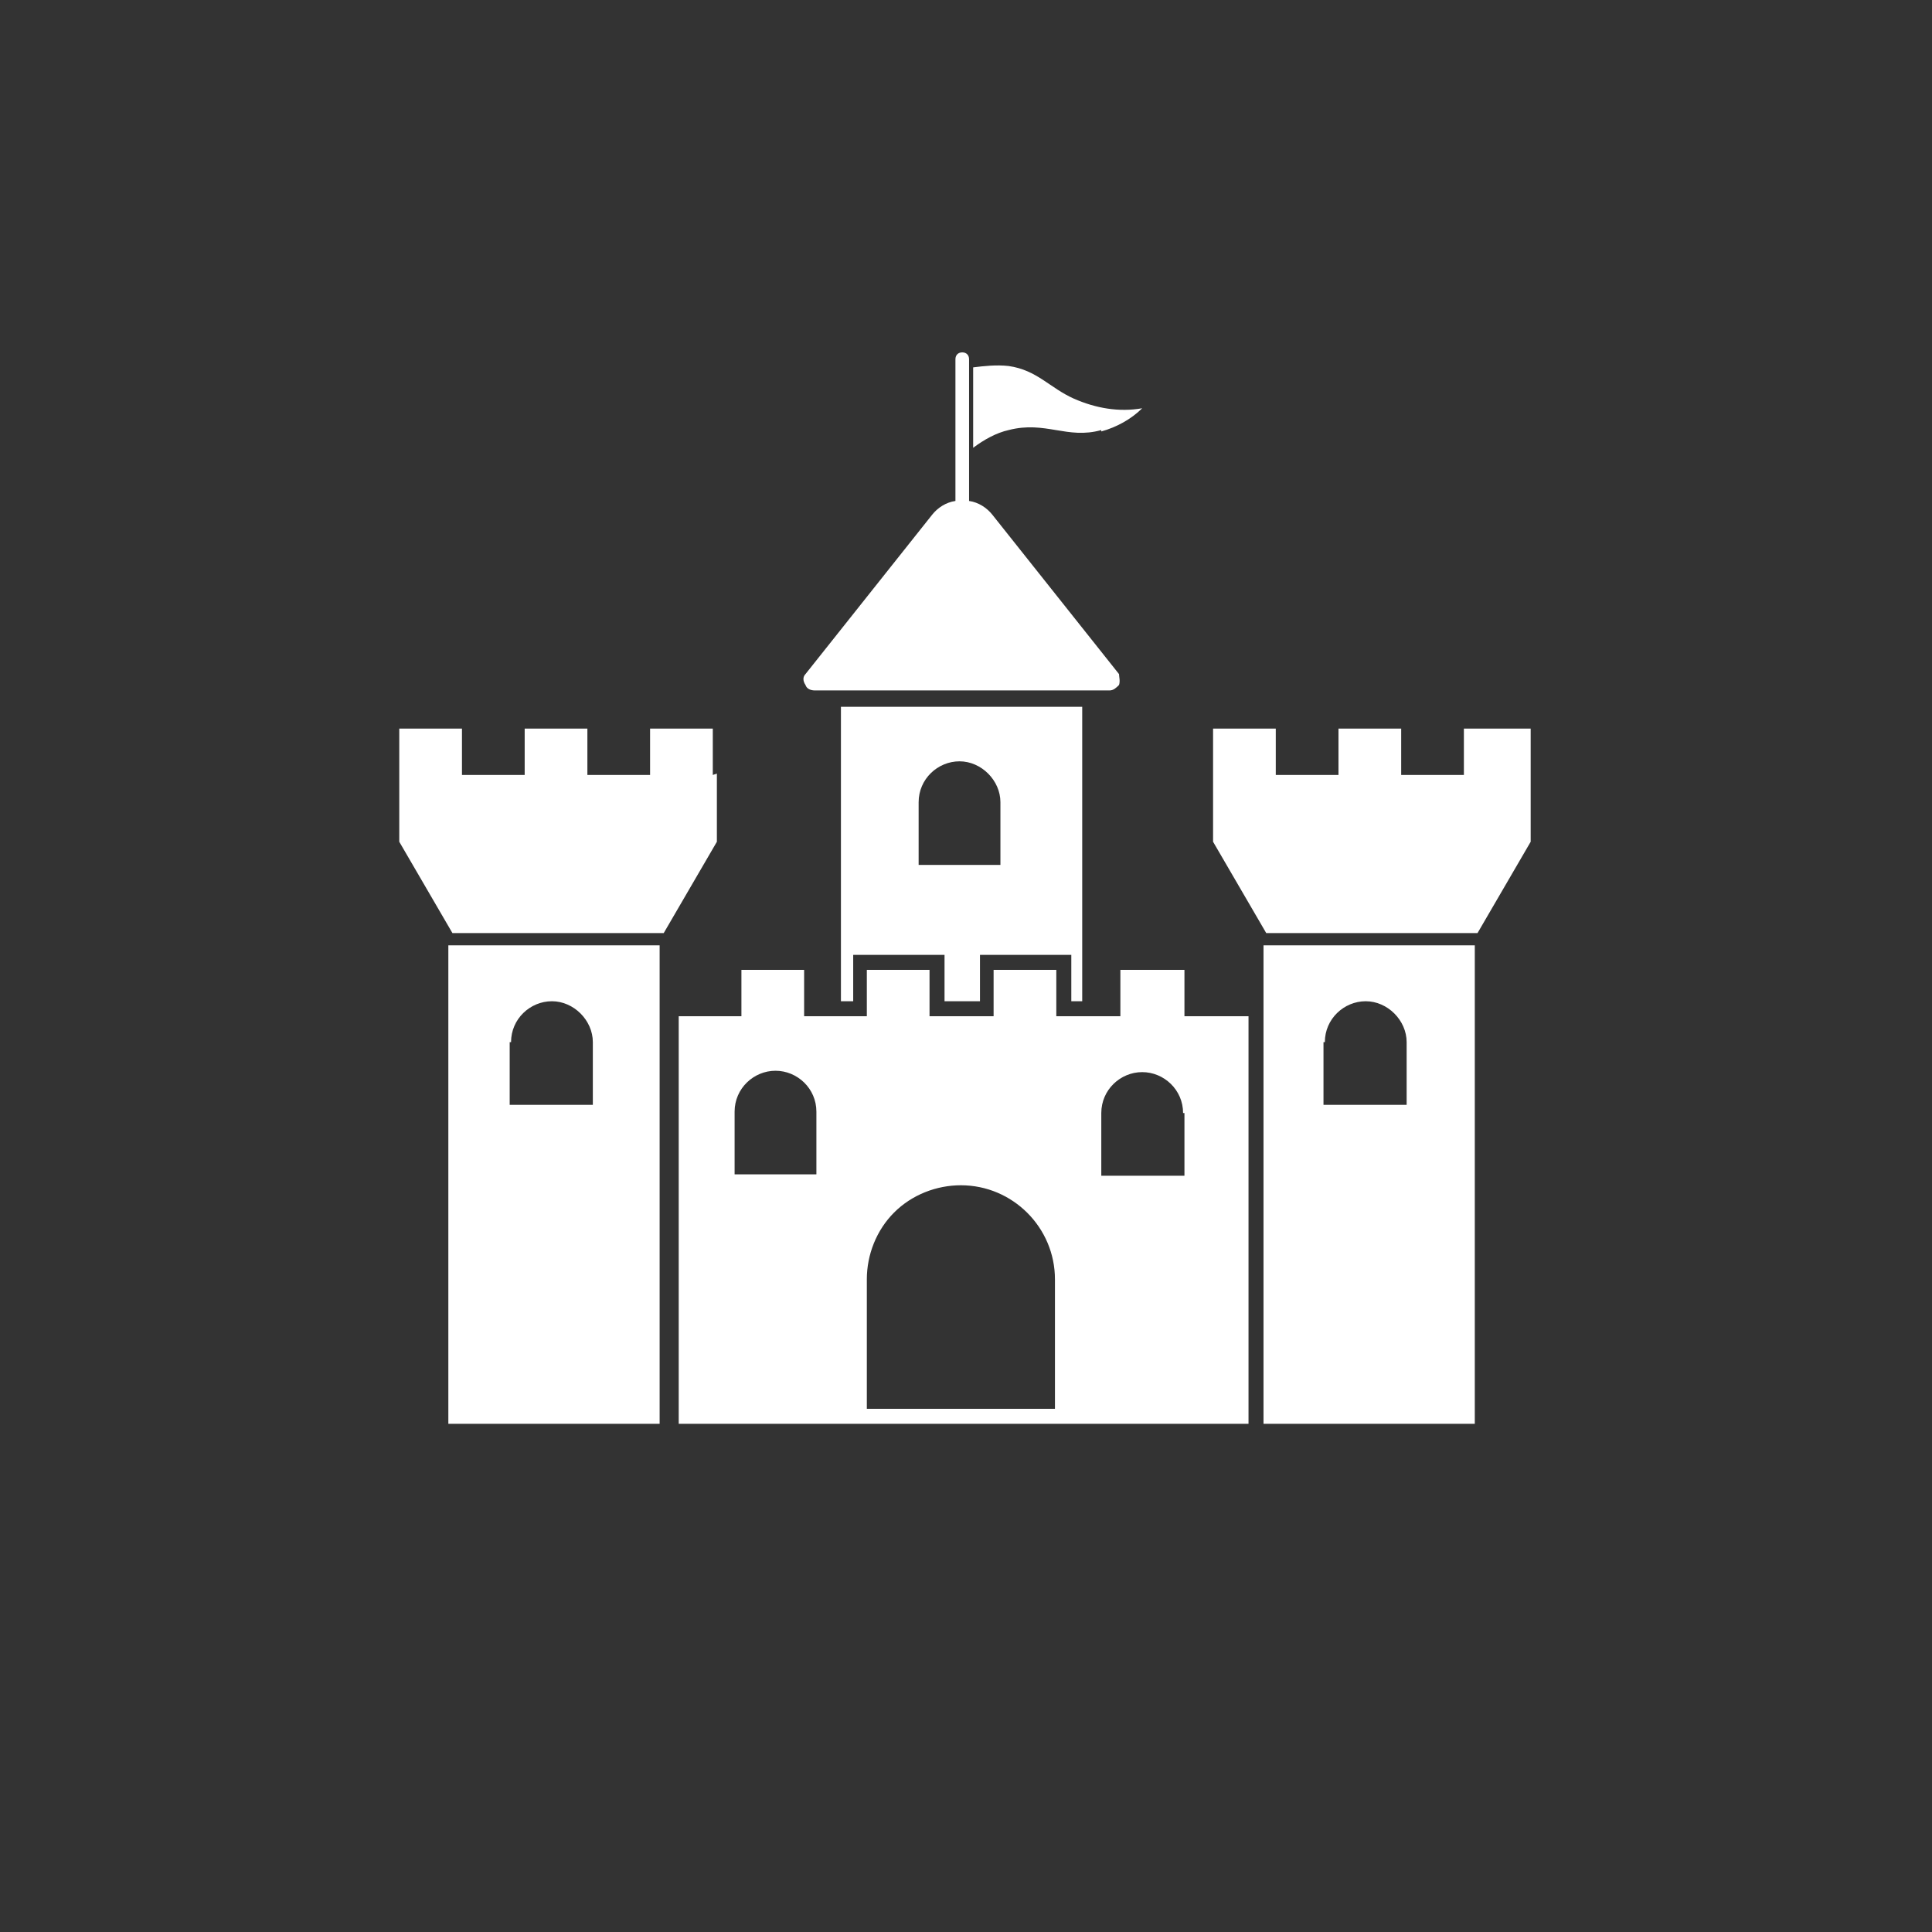
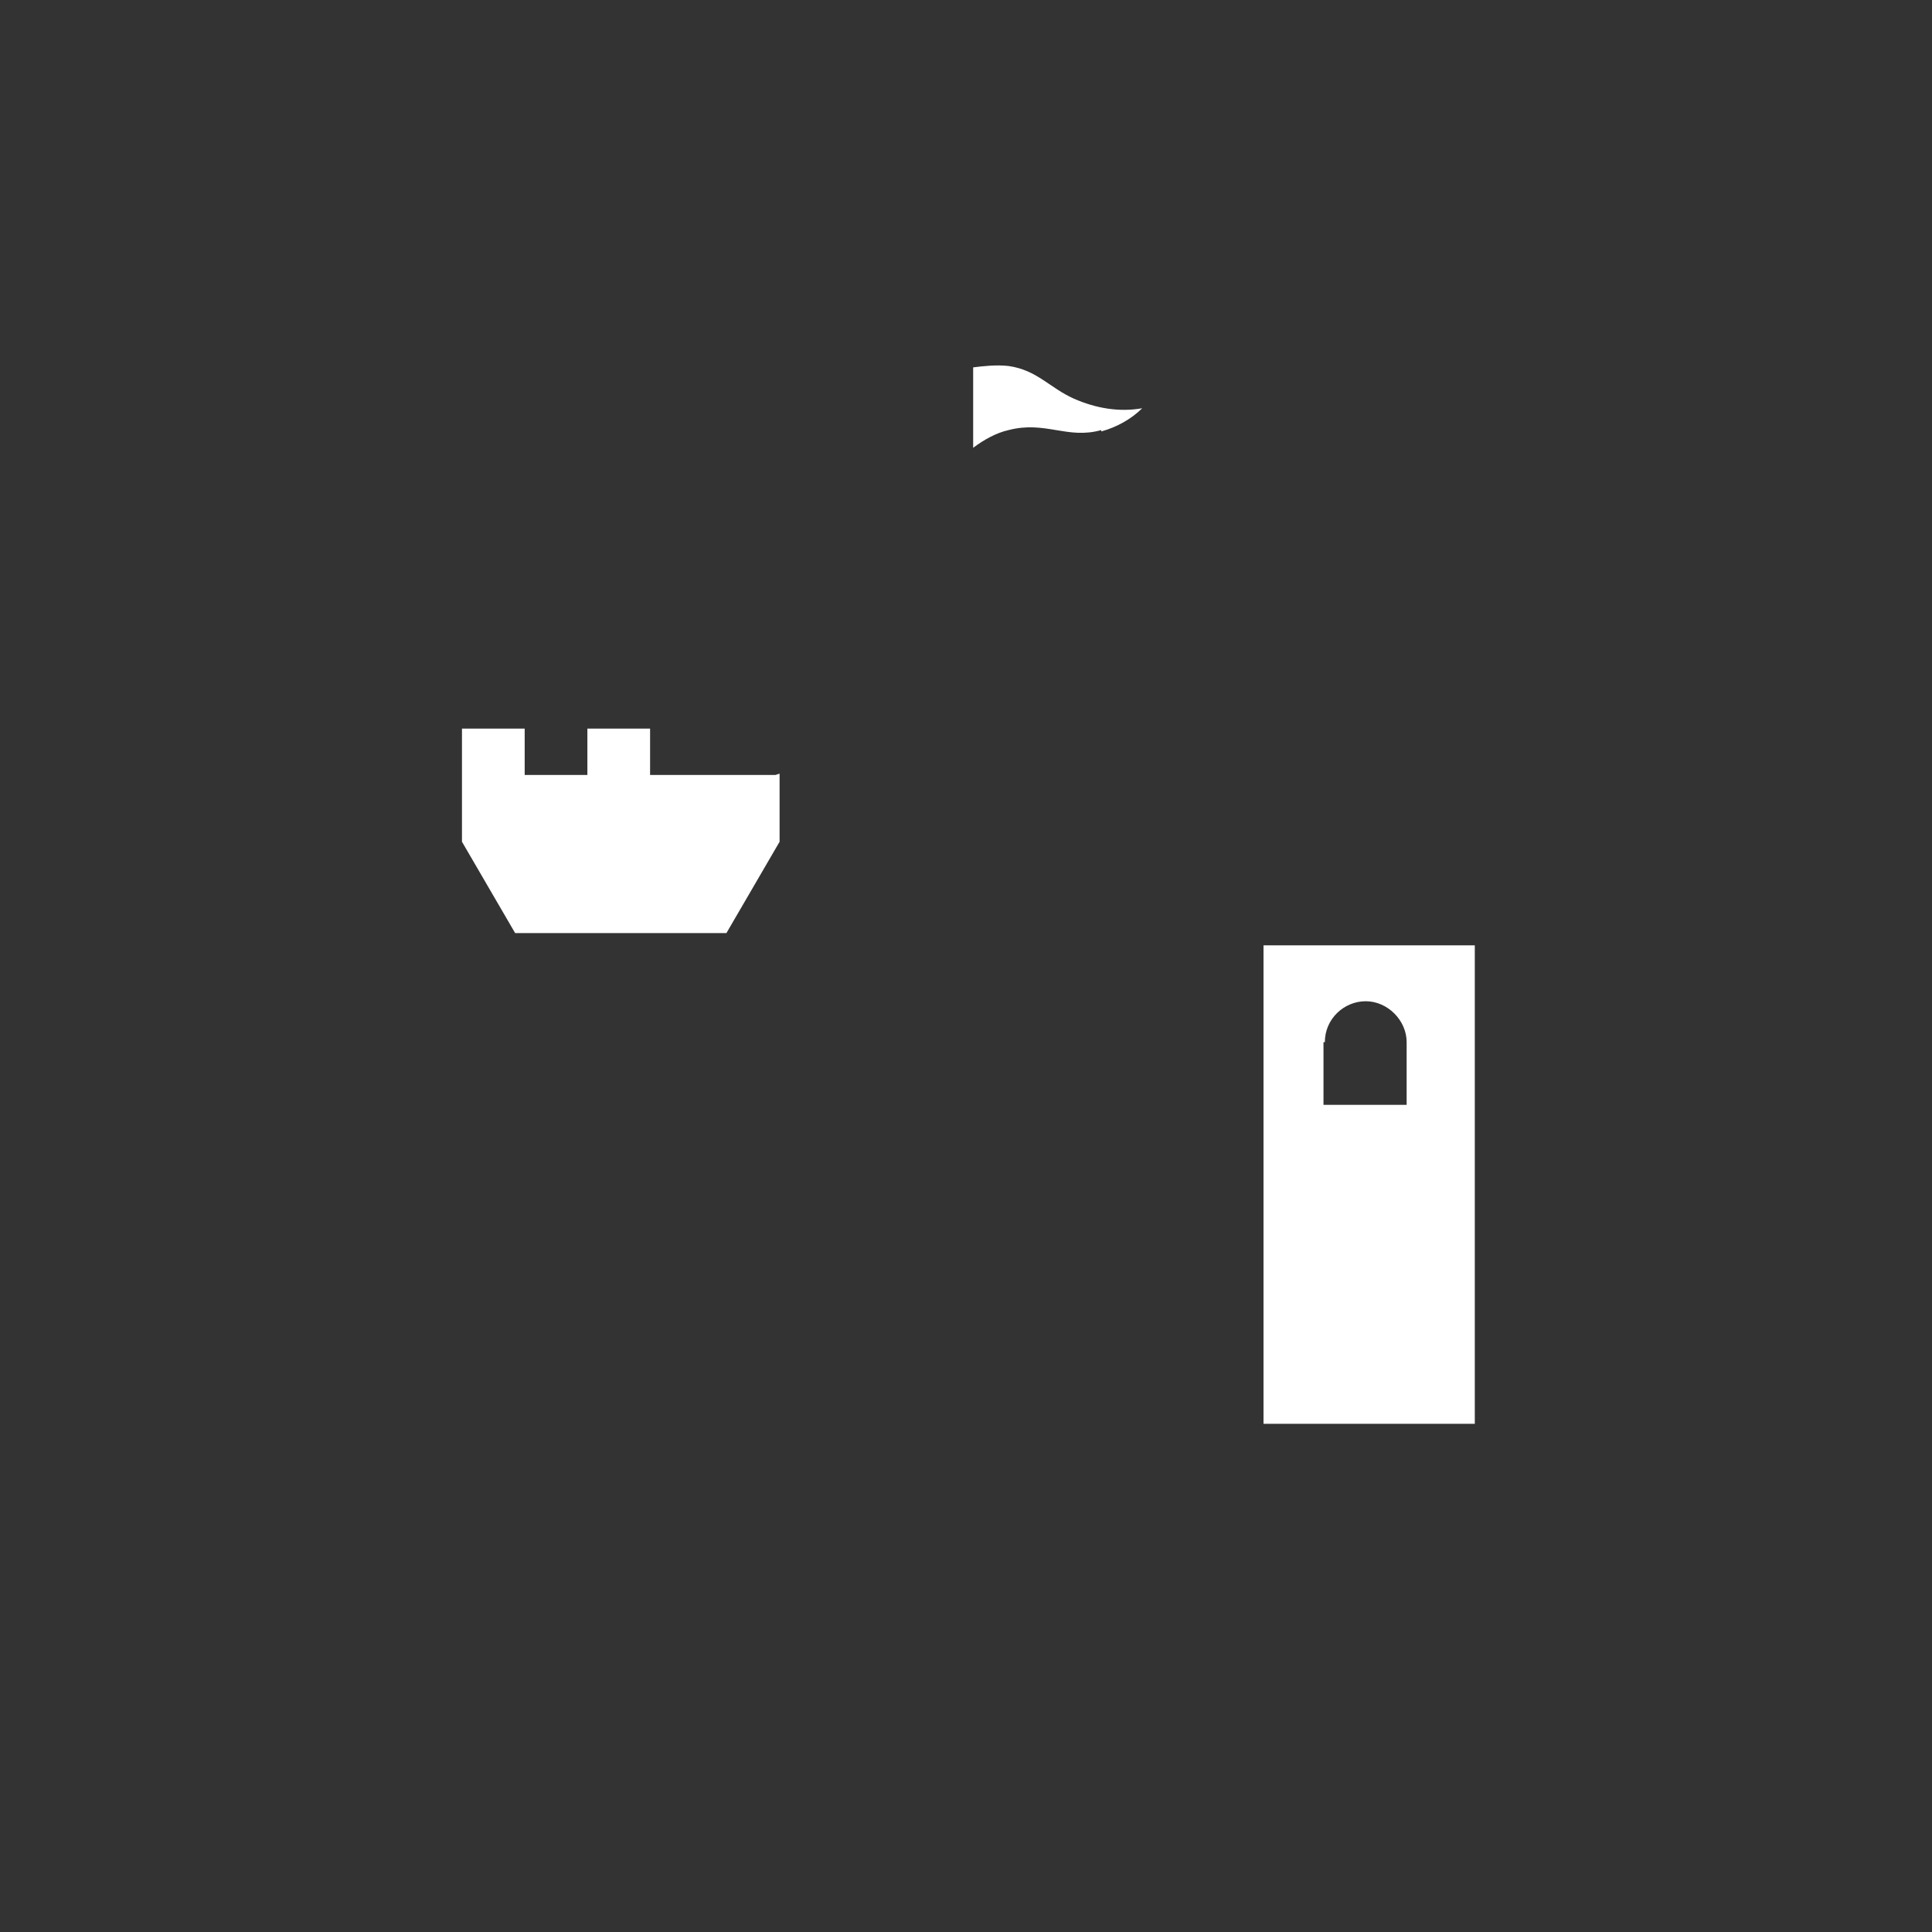
<svg xmlns="http://www.w3.org/2000/svg" id="Layer_1" data-name="Layer 1" viewBox="0 0 141.73 141.73">
  <rect x="0" y="0" width="141.73" height="141.73" fill="#333333" stroke="none" />
  <defs>
    <style>
      .cls-1 {
        fill: #fff;
      }
    </style>
  </defs>
-   <path class="cls-1" d="M52.29,56.85v-3.4h-4.6v3.4h-4.6v-3.4h-4.6v3.4h-4.6v-3.4h-4.6v8.3l3.9,6.7h15.5l3.9-6.7v-5l-.3.1Z" />
-   <path class="cls-1" d="M32.89,104.45h15.5v-35.1h-15.5v35.1ZM37.49,76.45c0-1.7,1.4-3,3-3s3,1.4,3,3v4.6h-6.1v-4.6h.1Z" />
-   <path class="cls-1" d="M107.39,53.45v3.4h-4.6v-3.4h-4.6v3.4h-4.6v-3.4h-4.6v8.3l3.9,6.7h15.5l3.9-6.7v-8.3h-4.9Z" />
+   <path class="cls-1" d="M52.29,56.85v-3.4v3.4h-4.6v-3.4h-4.6v3.4h-4.6v-3.4h-4.6v8.3l3.9,6.7h15.5l3.9-6.7v-5l-.3.1Z" />
  <path class="cls-1" d="M92.69,104.45h15.5v-35.1h-15.5v35.1ZM97.19,76.45h0c0-1.7,1.4-3,3-3s3,1.4,3,3v4.6h-6.1v-4.6h.1Z" />
-   <path class="cls-1" d="M86.79,71.15h-4.6v3.4h-4.7v-3.4h-4.6v3.4h-4.7v-3.4h-4.6v3.4h-4.6v-3.4h-4.6v3.4h-4.6v29.9h41.8v-29.9h-4.7v-3.4h-.1ZM59.99,86.15h-6.1v-4.6c0-1.7,1.4-3,3-3s3,1.3,3,3v4.6h.1ZM77.49,103.35h-13.9v-9.5c0-1.8.7-3.6,2-4.9s3.1-2,4.9-2c3.8,0,6.9,3.1,6.9,6.9v9.5h.1ZM86.89,81.65v4.6h-6.1v-4.6c0-1.7,1.4-3,3-3s3,1.3,3,3h.1Z" />
-   <path class="cls-1" d="M59.49,50.65h21.9c.3,0,.5-.2.7-.4.1-.3,0-.6,0-.8l-9.3-11.7c-.4-.5-1-.9-1.7-1h0v-10.4c0-.3-.2-.5-.5-.5s-.5.2-.5.5v10.4h0c-.7.1-1.3.5-1.7,1l-9.3,11.7c-.2.2-.2.5,0,.8.1.3.4.4.7.4h-.3Z" />
  <path class="cls-1" d="M80.79,31.65c1.1-.3,2.2-.9,3-1.7-1.7.3-3.4,0-5-.7-1.8-.8-2.7-2.1-4.8-2.4h0c-.9-.1-1.8,0-2.6.1v5.9c.8-.6,1.7-1.1,2.6-1.3,2.7-.7,4.3.7,6.8,0h0v.1Z" />
-   <path class="cls-1" d="M78.59,73.45h.8v-21.6h-17.7v21.6h.9v-3.4h6.7v3.4h2.6v-3.4h6.7v3.4ZM73.49,63.45h-6.1v-4.6c0-1.7,1.4-3,3-3s3,1.4,3,3v4.6h.1Z" />
</svg>